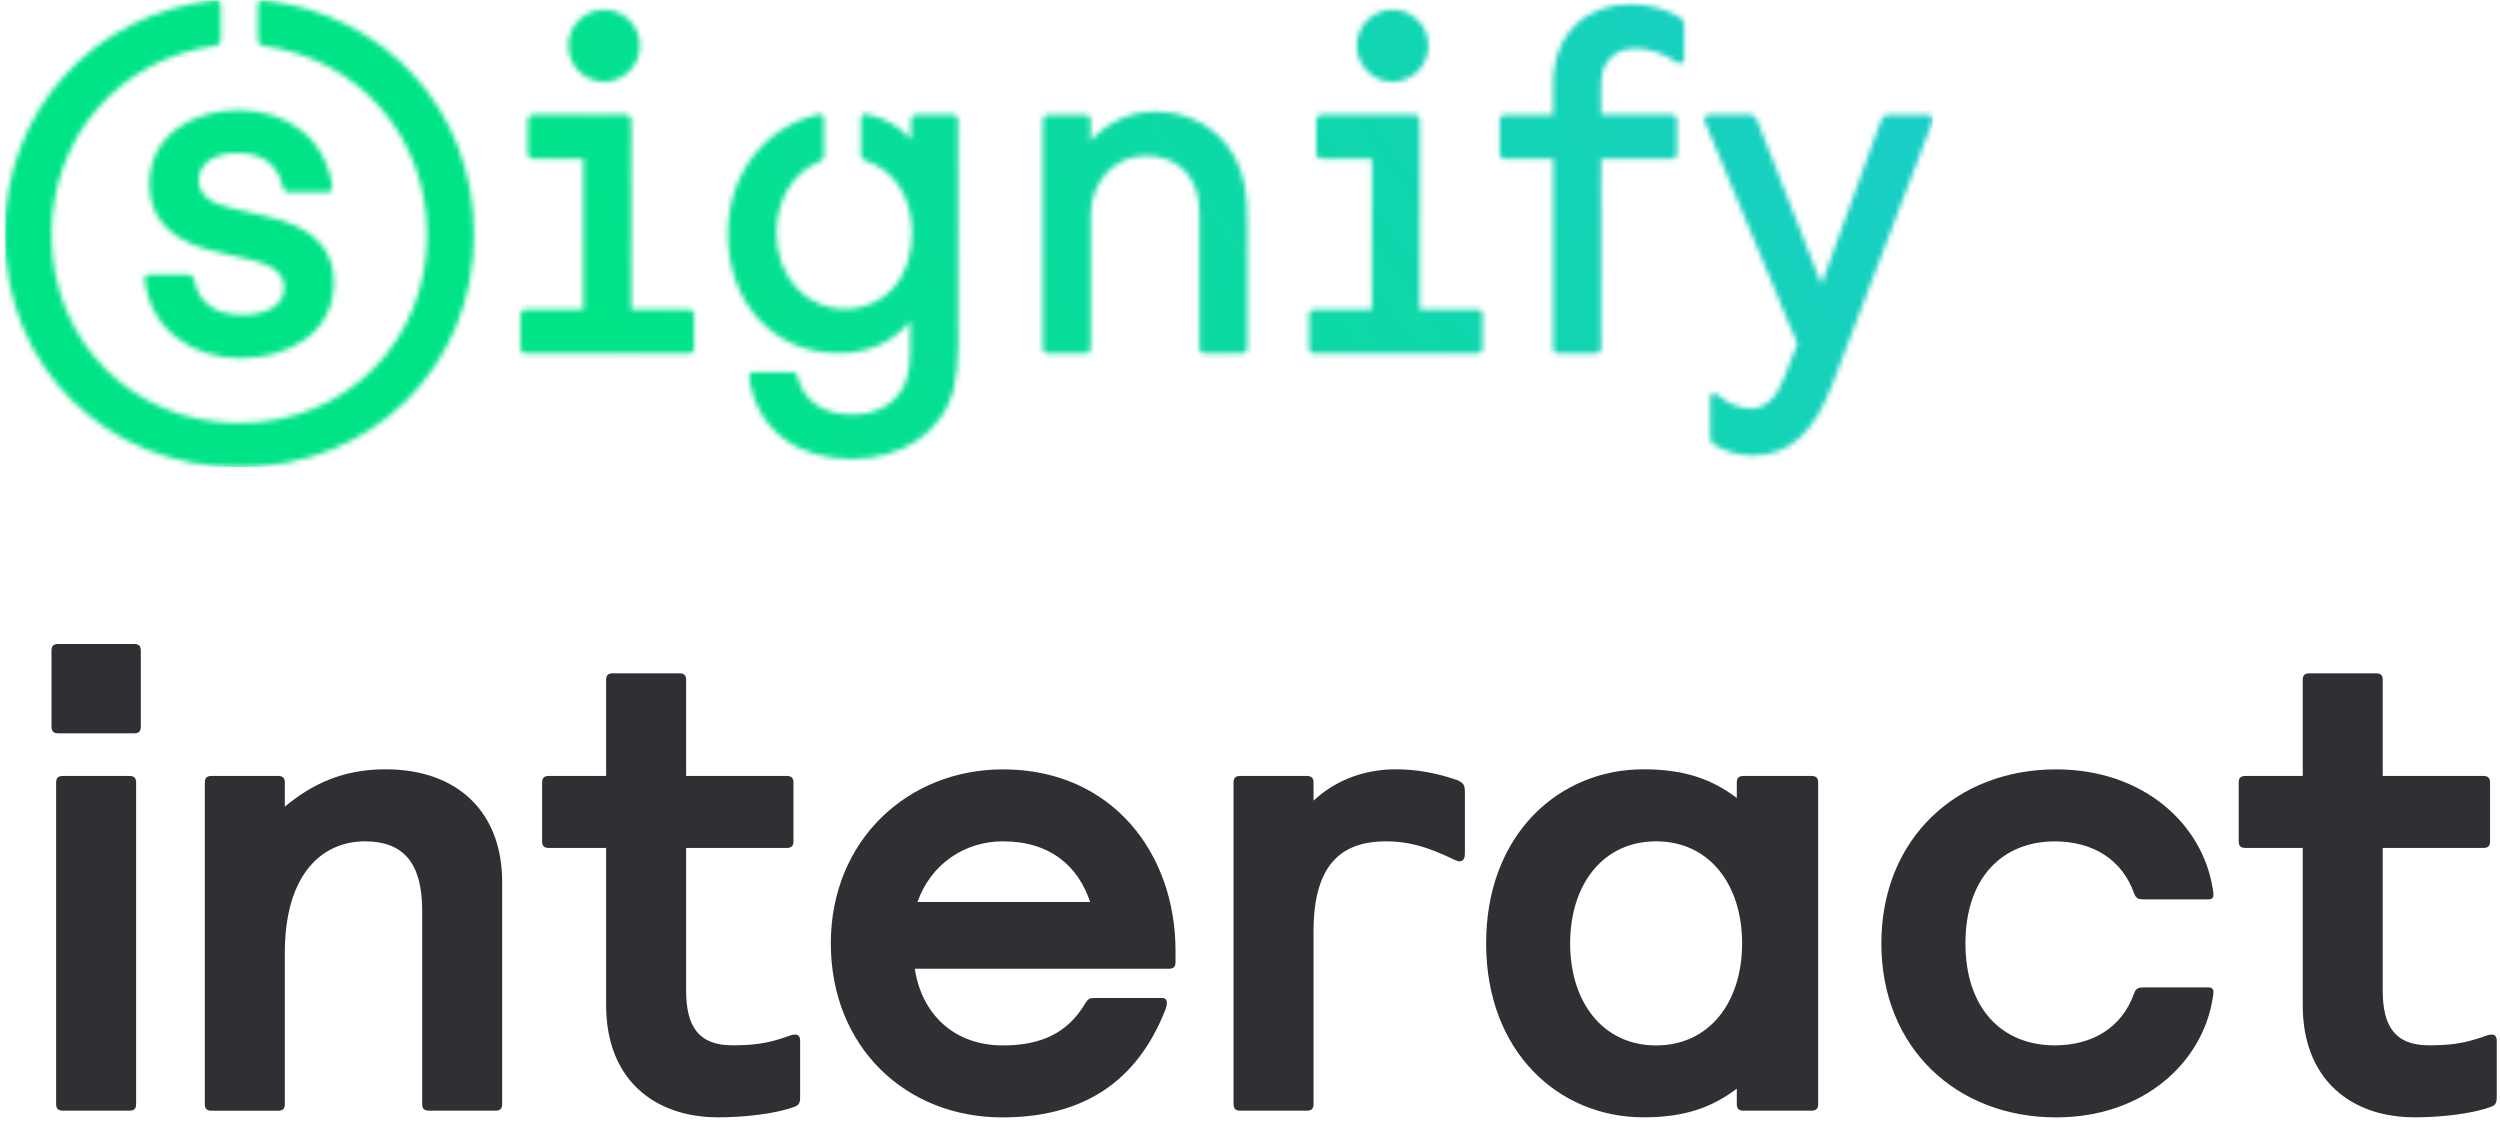
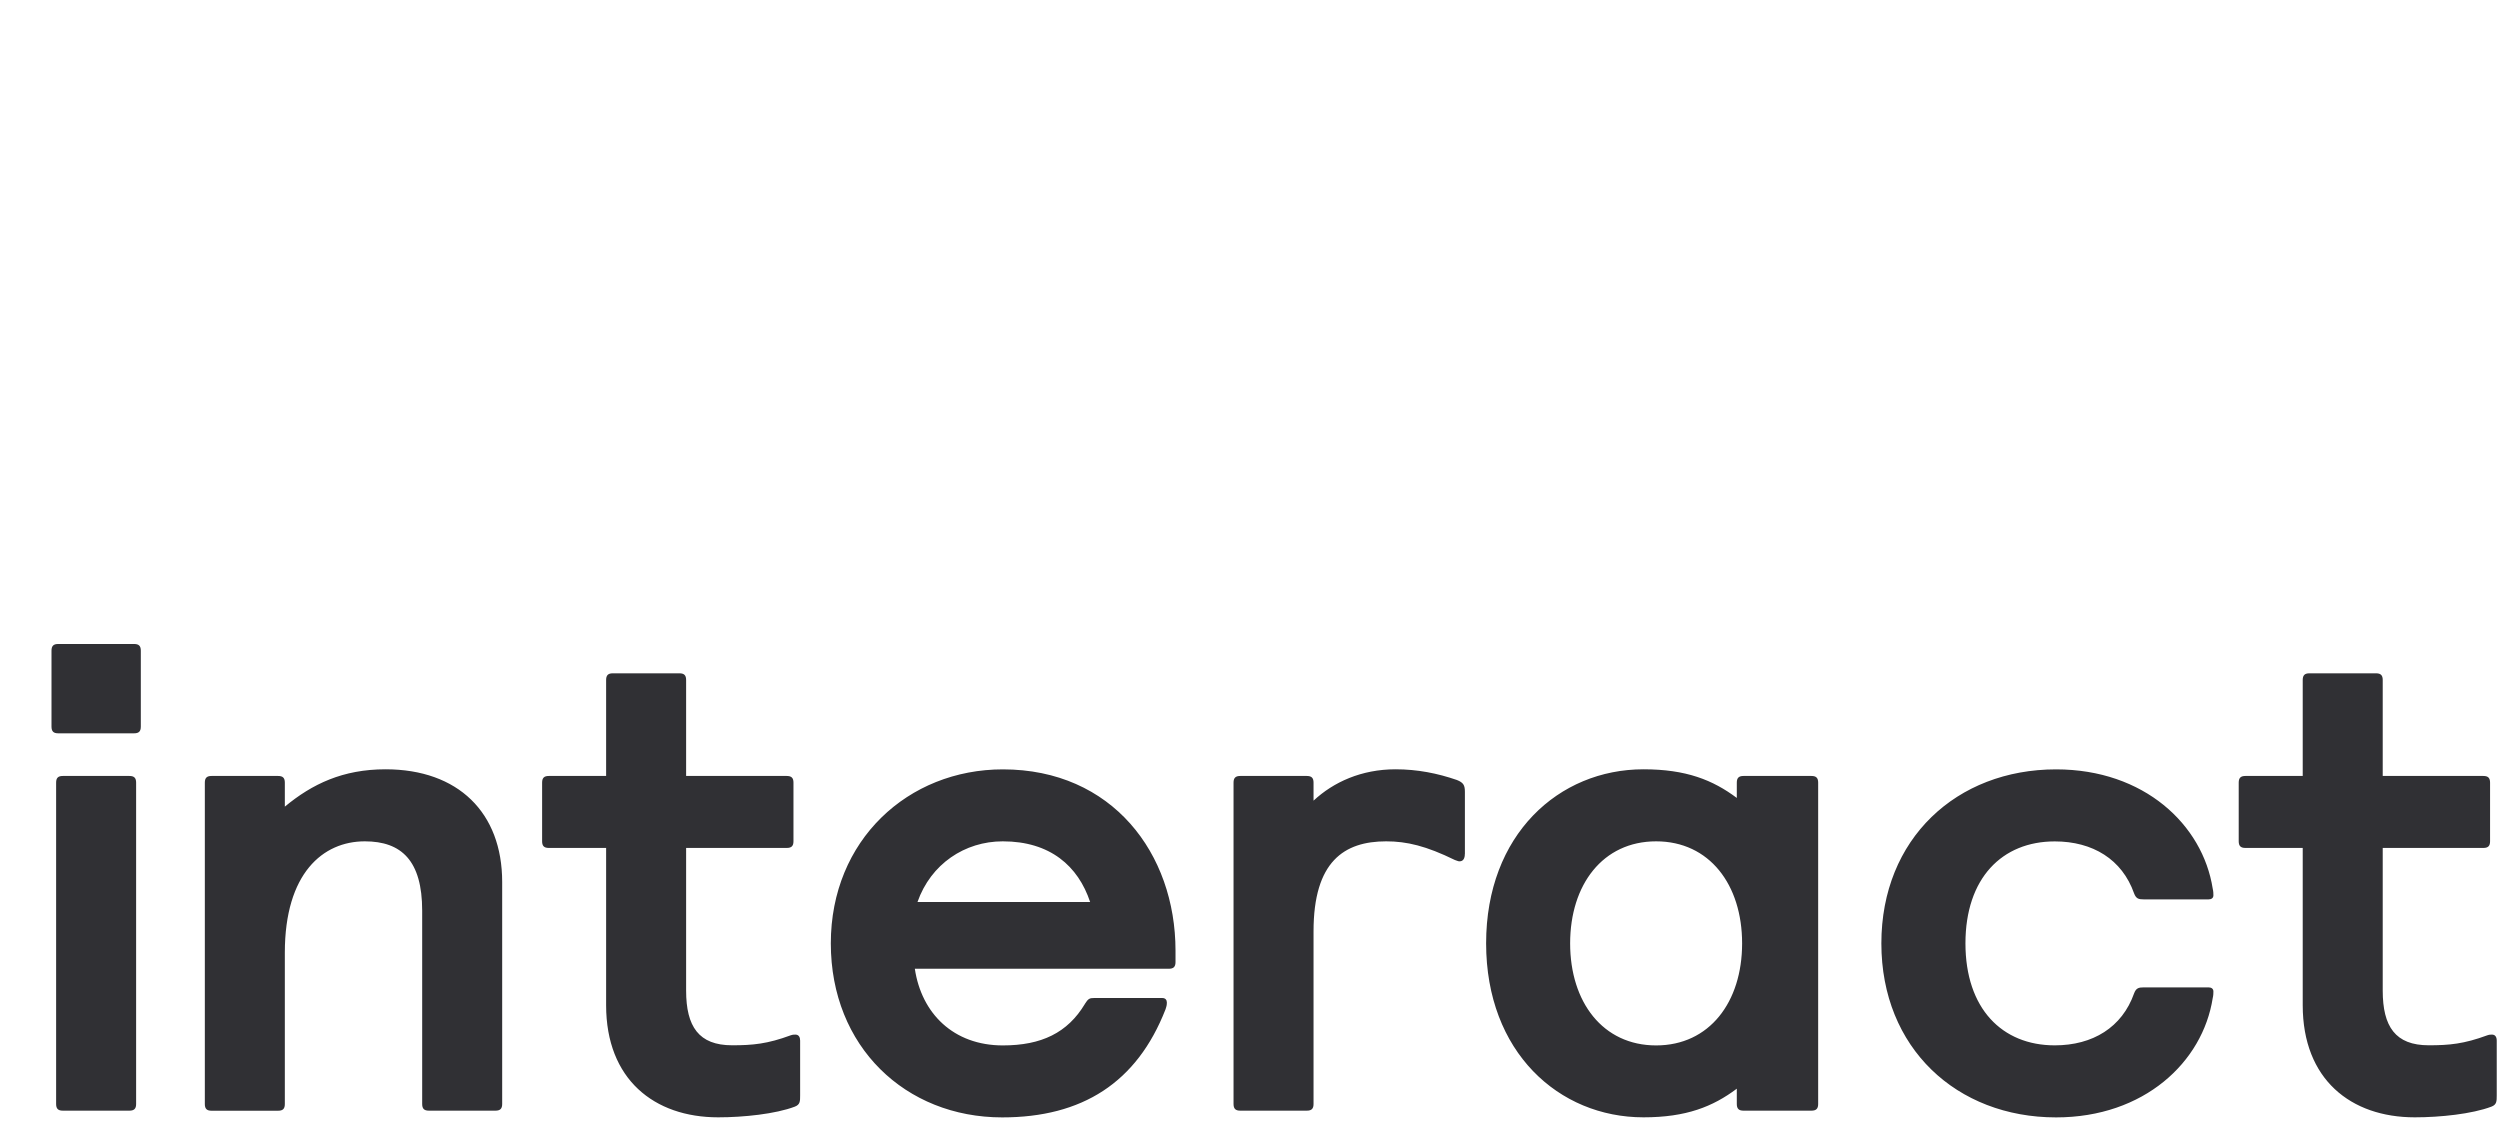
<svg xmlns="http://www.w3.org/2000/svg" width="490" height="220" viewBox="0 0 490 220" fill="none">
  <g clip-path="url(#clip0_363_1730)">
    <g clip-path="url(#clip1_363_1730)">
      <path d="M10.094 127.529C10.094 126.609 10.48 126.222 11.4 126.222H26.294C27.214 126.222 27.6 126.609 27.6 127.529V142.422C27.6 143.342 27.214 143.729 26.294 143.729H11.4C10.48 143.729 10.094 143.342 10.094 142.422V127.529ZM11 153.396C11 152.476 11.387 152.089 12.307 152.089H25.374C26.294 152.089 26.68 152.476 26.68 153.396V216.382C26.68 217.302 26.294 217.689 25.374 217.689H12.307C11.387 217.689 11 217.302 11 216.382V153.396ZM40.147 153.396C40.147 152.476 40.534 152.089 41.454 152.089H54.52C55.44 152.089 55.827 152.476 55.827 153.396V158.102C61.187 153.662 67.2 150.782 75.56 150.782C89.8 150.782 98.427 159.276 98.427 172.862V216.382C98.427 217.302 98.04 217.689 97.12 217.689H84.054C83.134 217.689 82.747 217.302 82.747 216.382V178.489C82.747 168.689 78.694 164.902 71.507 164.902C63.28 164.902 55.827 171.169 55.827 186.729V216.396C55.827 217.316 55.44 217.702 54.52 217.702H41.454C40.534 217.702 40.147 217.316 40.147 216.396V153.409V153.396ZM154.214 152.089C155.134 152.089 155.52 152.476 155.52 153.396V164.889C155.52 165.809 155.134 166.196 154.214 166.196H134.48V194.156C134.48 201.209 136.96 204.876 143.494 204.876C147.547 204.876 150.414 204.609 154.987 202.916C155.374 202.782 155.64 202.782 155.907 202.782C156.56 202.782 156.827 203.302 156.827 203.956V214.676C156.827 215.849 156.827 216.502 155.787 216.902C152 218.342 145.72 218.996 140.76 218.996C128.214 218.996 118.8 211.542 118.8 197.036V166.196H107.56C106.64 166.196 106.254 165.809 106.254 164.889V153.396C106.254 152.476 106.64 152.089 107.56 152.089H118.8V133.276C118.8 132.356 119.187 131.969 120.107 131.969H133.174C134.094 131.969 134.48 132.356 134.48 133.276V152.089H154.214ZM212.627 196.782C213.28 195.742 213.547 195.609 214.454 195.609H227.787C228.44 195.609 228.707 195.996 228.707 196.529C228.707 196.796 228.707 197.049 228.44 197.836C222.827 212.209 212.107 219.009 196.427 219.009C177.48 219.009 162.84 205.156 162.84 184.902C162.84 164.649 178 150.796 196.56 150.796C217.987 150.796 230.4 167.262 230.4 186.342V188.569C230.4 189.489 230.014 189.876 229.094 189.876H179.307C180.614 198.636 186.88 204.902 196.56 204.902C204.134 204.902 209.24 202.422 212.627 196.796V196.782ZM179.827 176.796H213.667C211.32 169.742 205.827 164.902 196.547 164.902C189.094 164.902 182.44 169.342 179.827 176.796ZM287.107 167.382C287.107 168.169 286.84 168.822 286.067 168.822C285.934 168.822 285.8 168.822 285.147 168.556C279.534 165.809 275.734 164.902 271.694 164.902C263.467 164.902 257.454 168.822 257.454 182.542V216.382C257.454 217.302 257.067 217.689 256.147 217.689H243.08C242.16 217.689 241.774 217.302 241.774 216.382V153.396C241.774 152.476 242.16 152.089 243.08 152.089H256.147C257.067 152.089 257.454 152.476 257.454 153.396V156.929C261.374 153.276 266.867 150.782 273.52 150.782C277.827 150.782 281.747 151.569 285.547 152.876C286.854 153.396 287.12 153.916 287.12 155.222V167.369L287.107 167.382ZM356.36 216.382C356.36 217.302 355.974 217.689 355.054 217.689H341.72C340.8 217.689 340.414 217.302 340.414 216.382V213.382C335.707 216.916 330.48 218.996 322.12 218.996C305.52 218.996 291.28 206.196 291.28 184.889C291.28 163.582 305.52 150.782 322.12 150.782C330.48 150.782 335.707 152.876 340.414 156.396V153.396C340.414 152.476 340.8 152.089 341.72 152.089H355.054C355.974 152.089 356.36 152.476 356.36 153.396V216.382ZM324.6 164.902C314.147 164.902 307.747 173.396 307.747 184.902C307.747 196.409 314.147 204.902 324.6 204.902C335.054 204.902 341.454 196.409 341.454 184.902C341.454 173.396 335.054 164.902 324.6 164.902ZM385.227 184.889C385.227 197.689 392.414 204.889 402.734 204.889C410.187 204.889 415.934 201.356 418.28 194.702C418.667 193.662 419.2 193.529 420.107 193.529H432.907C433.427 193.529 433.827 193.796 433.827 194.316C433.827 194.582 433.827 195.102 433.694 195.622C431.734 208.169 420.24 219.009 402.987 219.009C383.52 219.009 368.747 205.422 368.747 184.902C368.747 164.382 383.507 150.796 402.987 150.796C420.24 150.796 431.734 161.636 433.694 174.182C433.827 174.702 433.827 175.222 433.827 175.489C433.827 176.009 433.44 176.276 432.907 176.276H420.107C419.187 176.276 418.667 176.142 418.28 175.102C415.934 168.436 410.174 164.916 402.734 164.916C392.414 164.916 385.227 172.102 385.227 184.916V184.889ZM486.747 152.089C487.667 152.089 488.053 152.476 488.053 153.396V164.889C488.053 165.809 487.667 166.196 486.747 166.196H467.014V194.156C467.014 201.209 469.493 204.876 476.027 204.876C480.08 204.876 482.947 204.609 487.52 202.916C487.907 202.782 488.173 202.782 488.44 202.782C489.093 202.782 489.36 203.302 489.36 203.956V214.676C489.36 215.849 489.36 216.502 488.32 216.902C484.533 218.342 478.254 218.996 473.294 218.996C460.747 218.996 451.334 211.542 451.334 197.036V166.196H440.094C439.174 166.196 438.787 165.809 438.787 164.889V153.396C438.787 152.476 439.174 152.089 440.094 152.089H451.334V133.276C451.334 132.356 451.72 131.969 452.64 131.969H465.707C466.627 131.969 467.014 132.356 467.014 133.276V152.089H486.747Z" fill="#303034" />
      <g clip-path="url(#clip2_363_1730)">
        <mask id="mask0_363_1730" style="mask-type:luminance" maskUnits="userSpaceOnUse" x="0" y="0" width="379" height="92">
-           <path d="M289.666 60.649H278.266V31.116V26.462V23.409C278.266 22.902 277.853 22.489 277.346 22.489H258.906C258.399 22.489 257.986 22.902 257.986 23.409V30.196C257.986 30.703 258.399 31.116 258.906 31.116H268.893V60.649H257.493C256.986 60.649 256.573 61.062 256.573 61.569V68.356C256.573 68.862 256.986 69.276 257.493 69.276H289.666C290.173 69.276 290.586 68.862 290.586 68.356V61.569C290.586 61.062 290.173 60.649 289.666 60.649ZM226.546 21.863C221.333 21.863 216.773 24.142 213.773 27.622V23.422C213.773 22.916 213.359 22.503 212.853 22.503H205.319C204.813 22.503 204.399 22.916 204.399 23.422V68.369C204.399 68.876 204.813 69.289 205.319 69.289H212.853C213.359 69.289 213.773 68.876 213.773 68.369V42.236C213.773 35.676 218.373 30.516 224.626 30.516C230.213 30.516 233.719 33.862 234.706 38.222C234.959 39.356 235.106 41.049 235.106 42.449V68.369C235.106 68.876 235.519 69.289 236.026 69.289H243.559C244.066 69.289 244.479 68.876 244.479 68.369V44.209C244.479 40.449 244.319 38.769 244.039 36.849C242.786 28.329 235.946 21.863 226.546 21.863ZM46.56 29.983C51.666 29.983 54.653 32.502 55.426 36.769C55.52 37.289 55.973 37.676 56.506 37.676H64.213C64.773 37.676 65.186 37.182 65.12 36.636C63.933 27.156 56.2 21.582 46.746 21.582C37.866 21.582 29.28 26.436 29.28 36.102C29.28 44.089 35.213 47.636 41.973 49.249L49.426 50.983C53.226 51.889 55.706 53.516 55.706 56.329C55.706 60.182 51.76 61.716 47.533 61.716C42.026 61.716 38.84 59.276 38.053 54.742C37.96 54.196 37.48 53.796 36.933 53.796H29.266C28.72 53.796 28.293 54.276 28.36 54.822C29.586 65.036 38.106 70.209 47.186 70.209C56.053 70.209 65.44 65.649 65.44 55.316C65.44 48.542 61.053 44.462 52.653 42.502L45.413 40.809C42.653 40.182 38.946 38.903 38.946 35.369C38.946 31.956 42.04 29.983 46.546 29.983H46.56ZM92.906 45.916C92.906 71.876 72.973 91.569 46.906 91.569C20.786 91.569 0.906 71.876 0.906 45.916C0.906 21.676 18.333 2.623 42.253 0.036C42.8 -0.017 43.266 0.409 43.266 0.943V7.876C43.266 8.423 42.853 8.889 42.306 8.969C23.533 11.422 10.106 26.756 10.106 45.996C10.106 66.889 25.906 82.916 46.906 82.916C67.906 82.916 83.706 66.889 83.706 45.996C83.706 26.756 70.24 11.422 51.506 8.969C50.96 8.903 50.546 8.436 50.546 7.876V0.956C50.546 0.409 51.013 -0.017 51.56 0.049C75.48 2.636 92.906 21.676 92.906 45.916ZM294.866 31.116H304.439V68.356C304.439 68.862 304.853 69.276 305.359 69.276H312.893C313.399 69.276 313.813 68.862 313.813 68.356V31.116H327.773C328.279 31.116 328.693 30.703 328.693 30.196V23.409C328.693 22.902 328.279 22.489 327.773 22.489H313.813V16.409C313.813 11.742 316.813 9.503 320.626 9.503C323.493 9.503 326.346 10.596 328.706 12.289C329.293 12.703 330.093 12.289 330.093 11.582V4.743C330.093 4.236 329.826 3.756 329.386 3.489C326.639 1.809 323.359 0.823 319.613 0.823C310.826 0.823 304.426 6.663 304.426 16.422V22.503H294.853C294.346 22.503 293.933 22.916 293.933 23.422V30.209C293.933 30.716 294.346 31.129 294.853 31.129L294.866 31.116ZM118.4 16.036C122.253 16.036 125.413 12.876 125.413 8.929C125.413 5.023 122.253 1.916 118.4 1.916C114.546 1.916 111.386 5.023 111.386 8.929C111.386 12.876 114.546 16.036 118.4 16.036ZM272.946 16.036C276.799 16.036 279.959 12.876 279.959 8.929C279.959 5.023 276.799 1.916 272.946 1.916C269.093 1.916 265.933 5.023 265.933 8.929C265.933 12.876 269.093 16.036 272.946 16.036ZM135.12 60.649H123.72V31.116V26.462V23.409C123.72 22.902 123.306 22.489 122.8 22.489H104.36C103.853 22.489 103.44 22.902 103.44 23.409V30.196C103.44 30.703 103.853 31.116 104.36 31.116H114.346V60.649H102.946C102.44 60.649 102.026 61.062 102.026 61.569V68.356C102.026 68.862 102.44 69.276 102.946 69.276H135.12C135.626 69.276 136.04 68.862 136.04 68.356V61.569C136.04 61.062 135.626 60.649 135.12 60.649ZM352.306 67.396L349.453 74.582C347.959 78.356 345.773 80.076 343.199 80.076C341.173 80.076 338.679 79.249 336.559 77.316C336.026 76.836 335.173 77.209 335.186 77.929L335.213 85.876C335.213 86.396 335.493 86.876 335.933 87.142C338.213 88.502 340.679 89.263 343.546 89.263C350.813 89.263 355.546 84.769 359.133 75.356L378.799 23.742C379.026 23.142 378.586 22.503 377.946 22.503H370.119C369.506 22.503 368.946 22.889 368.746 23.462L356.999 55.716L344.333 23.422C344.106 22.863 343.573 22.489 342.959 22.489H334.973C334.319 22.489 333.879 23.156 334.119 23.756L352.293 67.396H352.306ZM186.839 22.489H179.466C178.959 22.489 178.546 22.902 178.546 23.409V27.343C176.413 24.863 173.533 23.089 169.733 22.343C169.226 22.236 168.746 22.636 168.746 23.156V30.356C168.746 30.863 169.066 31.302 169.559 31.462C175.386 33.263 178.759 38.782 178.759 45.676C178.759 54.222 173.746 60.569 165.506 60.569C157.96 60.569 152.16 54.222 152.16 45.636C152.16 39.182 155.493 33.623 160.786 31.596C161.226 31.422 161.52 30.996 161.52 30.516V23.196C161.52 22.663 161.026 22.276 160.52 22.396C149.92 24.809 142.666 34.062 142.666 45.849C142.666 59.396 151.653 69.222 164.333 69.222C170.666 69.222 175.279 66.769 178.399 62.943V69.009C178.399 71.062 178.16 72.703 177.746 74.103C176.466 78.396 172.706 81.249 167.026 81.249C161.386 81.249 157.4 78.596 156.266 73.676C156.16 73.222 155.746 72.903 155.28 72.903H147.733C147.173 72.903 146.746 73.396 146.826 73.942C148.413 84.823 156.866 89.969 166.853 89.969C176.439 89.969 184.653 85.129 186.959 76.103C187.493 73.996 187.786 70.502 187.786 67.996V23.409C187.786 22.902 187.373 22.489 186.866 22.489H186.839Z" fill="white" />
-         </mask>
+           </mask>
        <g mask="url(#mask0_363_1730)">
          <path d="M378.853 0.036H0.906V91.569H378.853V0.036Z" fill="url(#paint0_linear_363_1730)" />
        </g>
      </g>
    </g>
  </g>
  <defs>
    <linearGradient id="paint0_linear_363_1730" x1="-90.92" y1="242.422" x2="353.386" y2="-68.684" gradientUnits="userSpaceOnUse">
      <stop offset="0.5" stop-color="#00E487" />
      <stop offset="1" stop-color="#1ECBD0" />
    </linearGradient>
    <clipPath id="clip0_363_1730">
      <rect width="490" height="220" fill="white" />
    </clipPath>
    <clipPath id="clip1_363_1730">
      <rect width="490" height="220" fill="white" />
    </clipPath>
    <clipPath id="clip2_363_1730">
      <rect width="377.946" height="91.533" fill="white" transform="translate(0.906 0.036)" />
    </clipPath>
  </defs>
</svg>